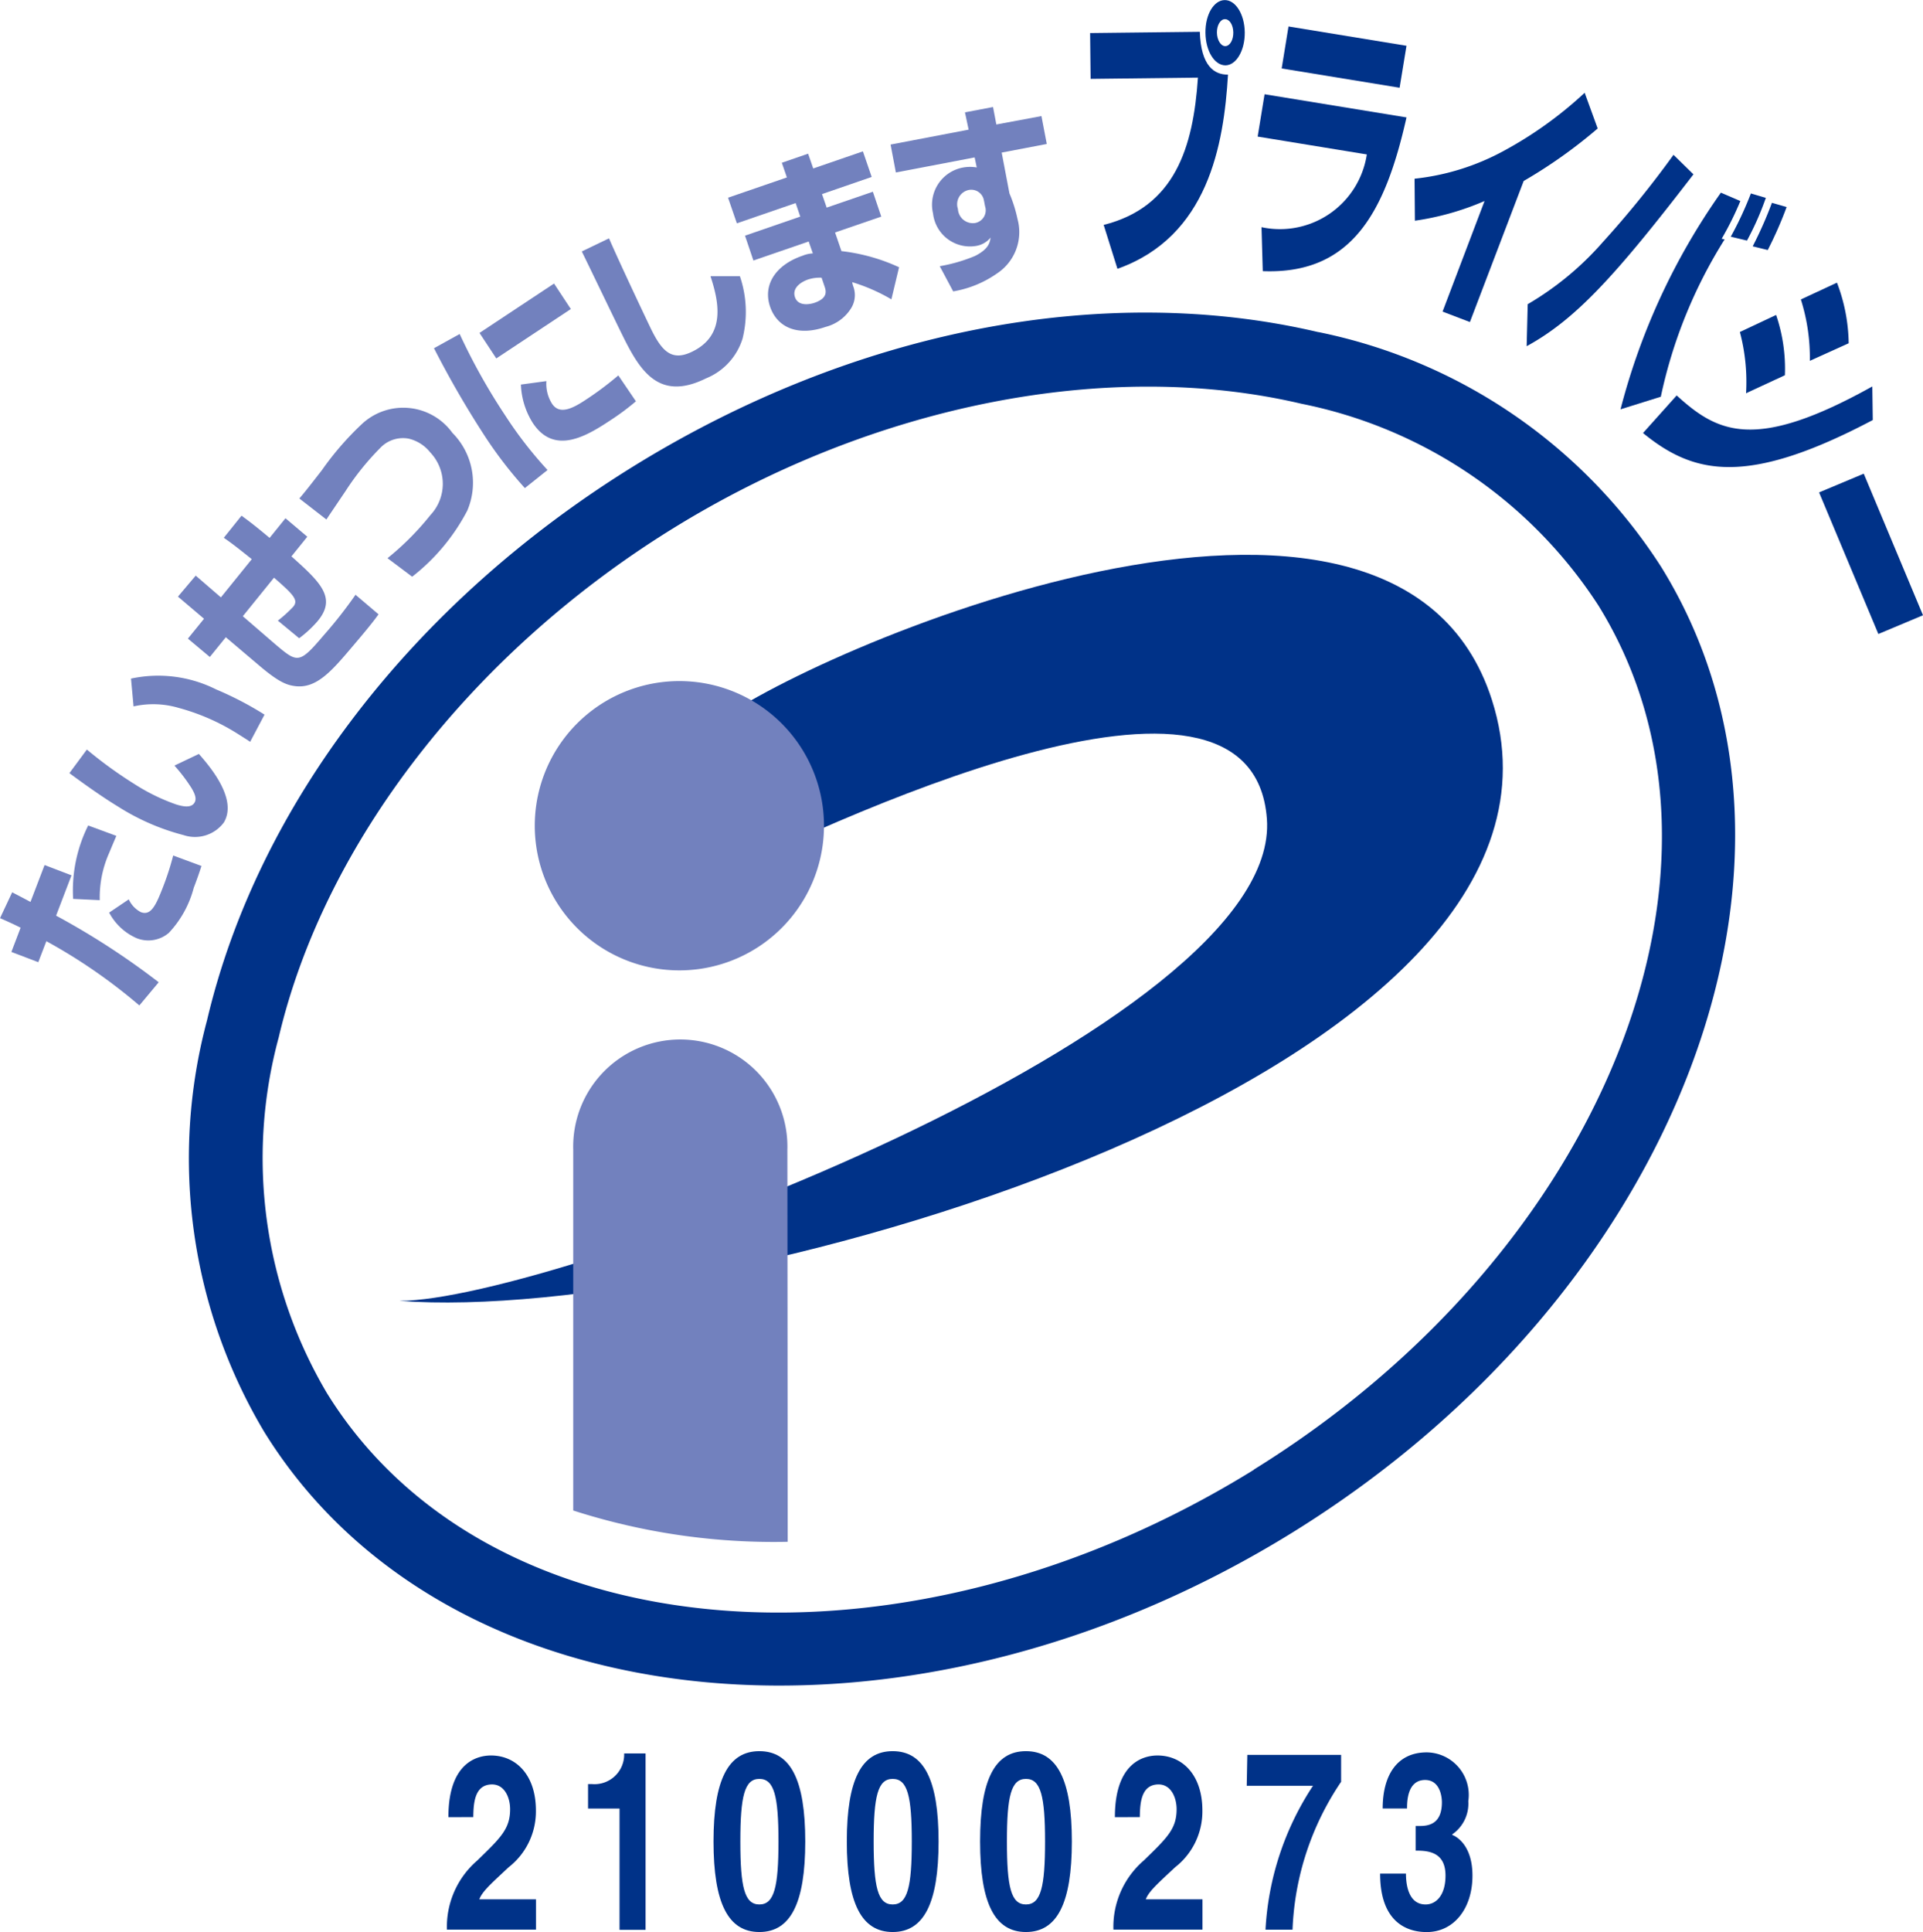
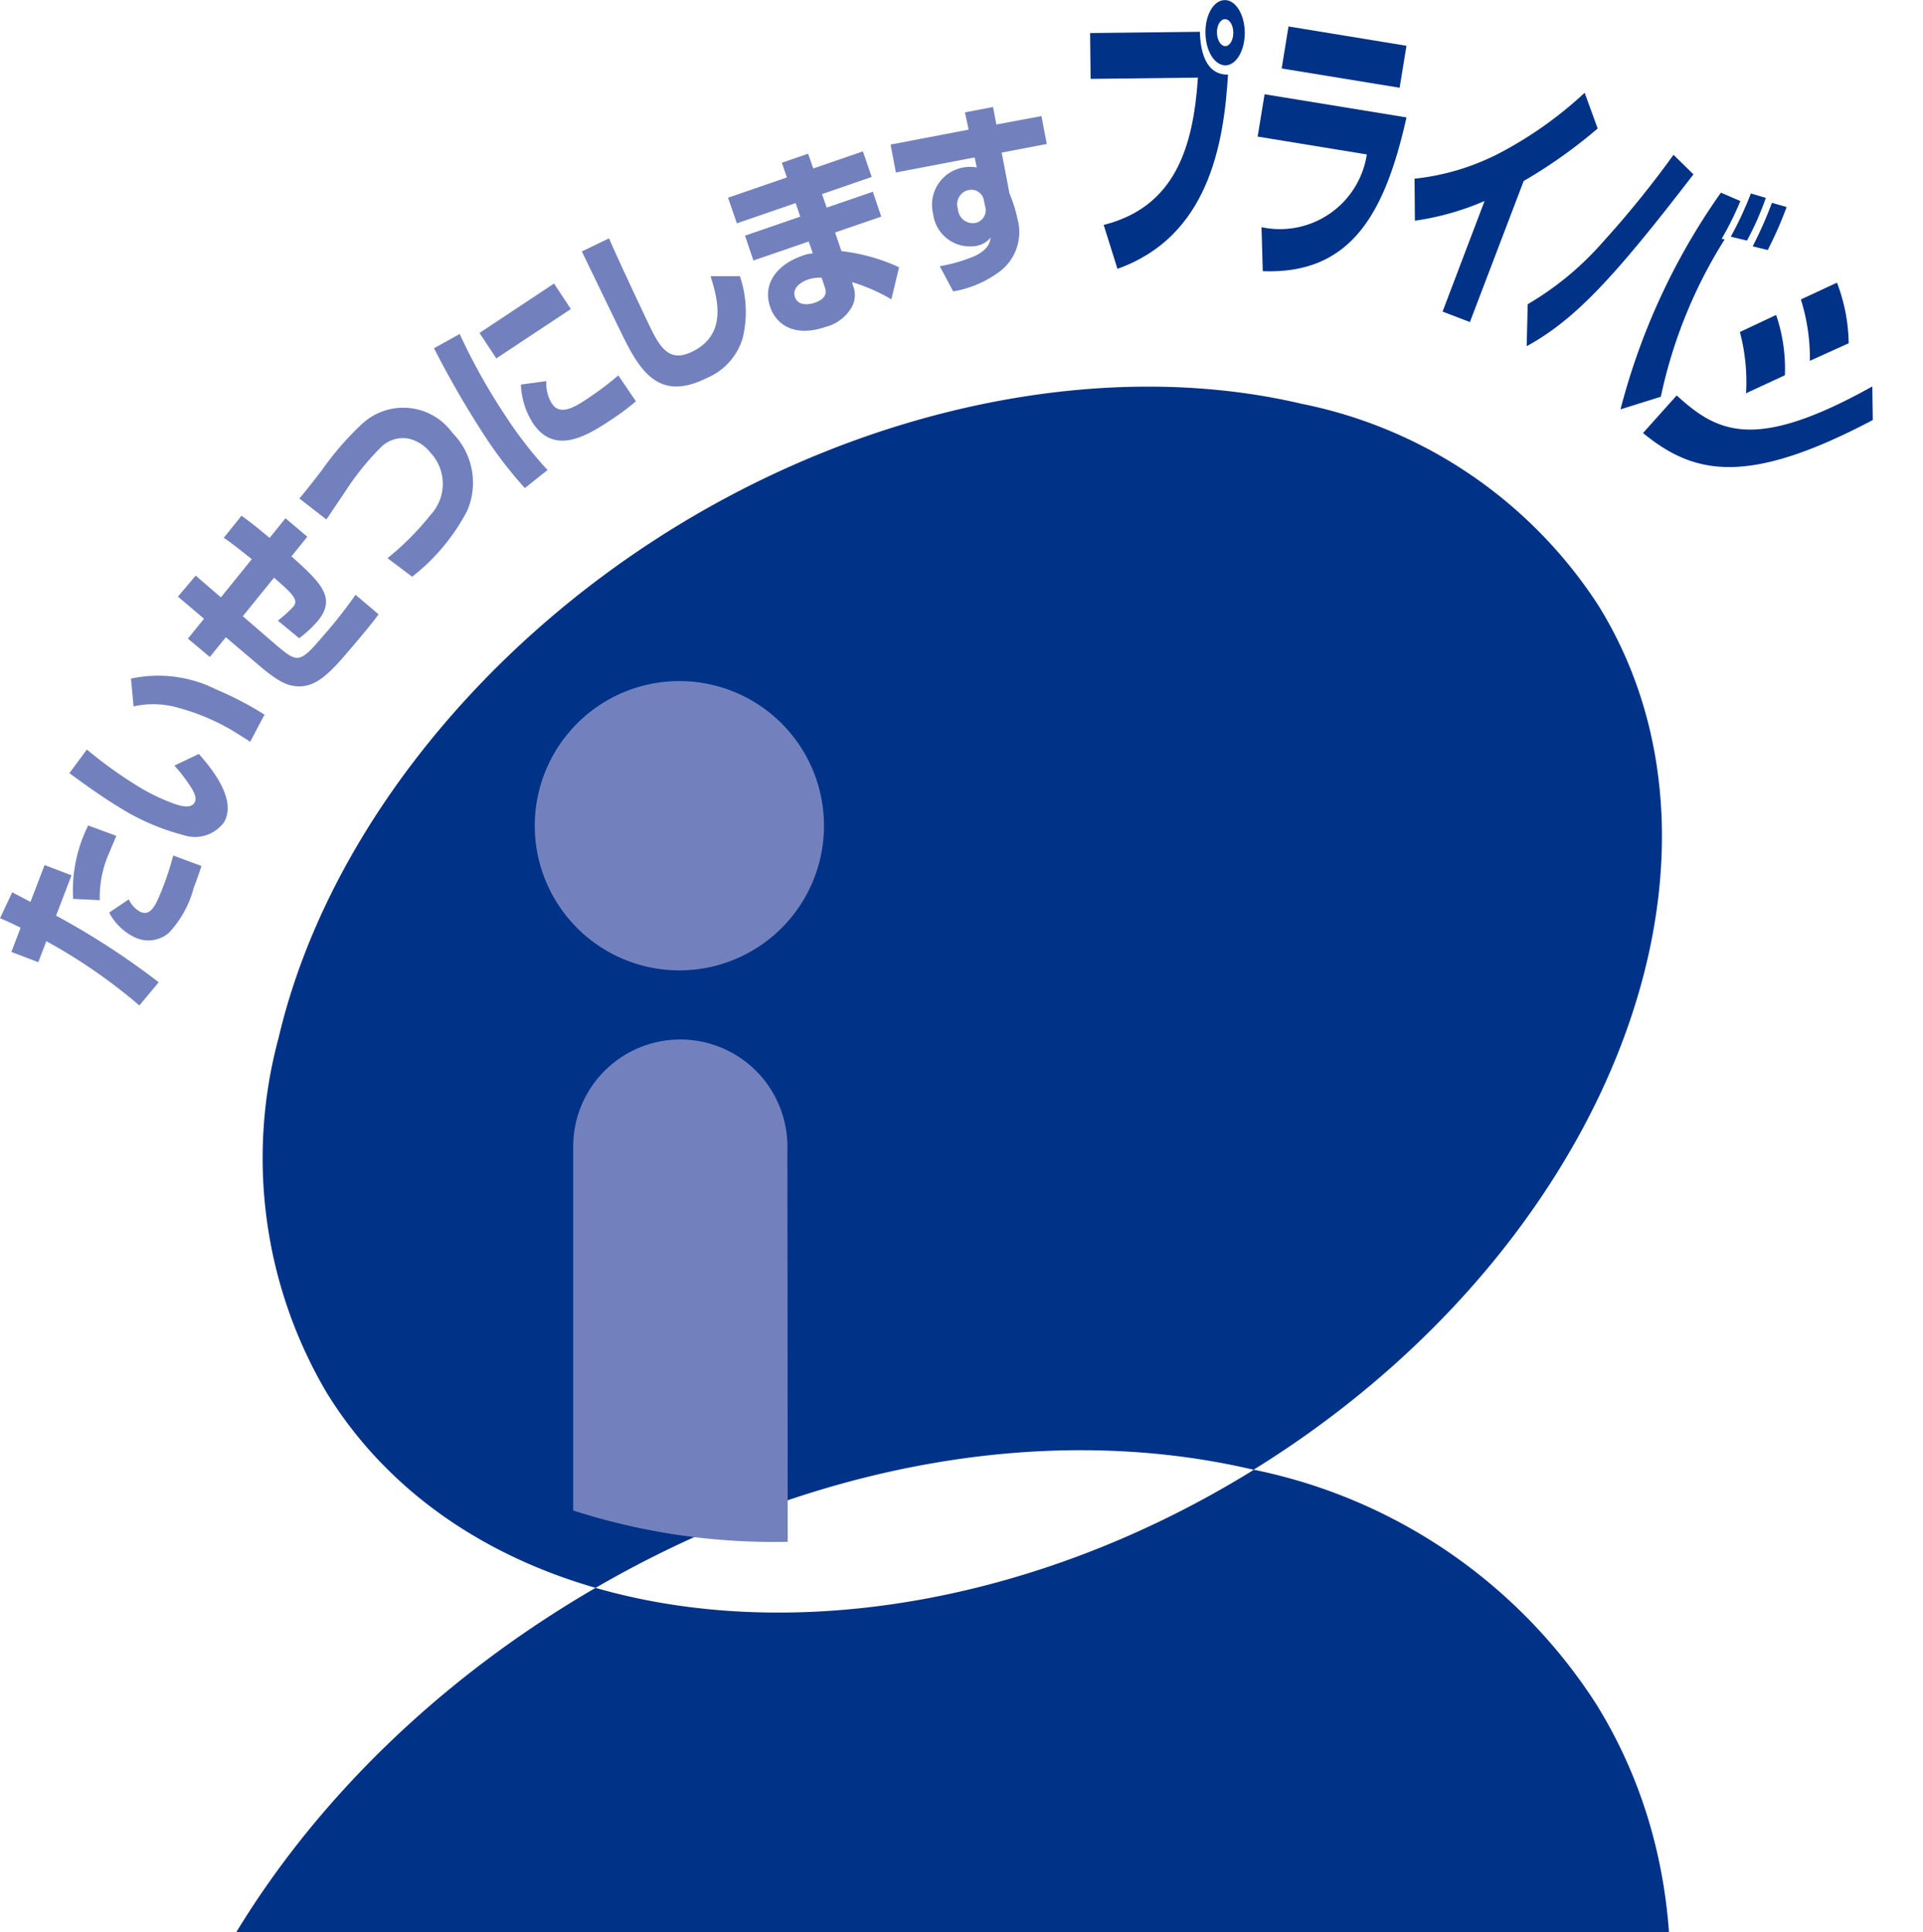
<svg xmlns="http://www.w3.org/2000/svg" width="45.798" height="46" viewBox="0 0 45.798 46">
  <g id="logo-p-mark" transform="translate(-861 -442)">
-     <path id="パス_3740" data-name="パス 3740" d="M905.708 501.436c-8.349 5.168-18.251 4.351-22.073-1.823a10.986 10.986 0 01-1.15-8.473c1.086-4.618 4.586-9.14 9.361-12.1s10.383-4.072 15-2.985a10.987 10.987 0 017.071 4.807c3.822 6.174.139 15.4-8.211 20.57zm1.541-27.086c-5.137-1.209-11.087-.042-16.326 3.2s-8.937 8.049-10.146 13.186a12.708 12.708 0 001.365 9.8c4.331 7 15.317 8.068 24.489 2.391s13.111-15.989 8.78-22.986a12.7 12.7 0 00-8.162-5.593z" transform="translate(-14.847 -24.441)" fill="#003288" />
+     <path id="パス_3740" data-name="パス 3740" d="M905.708 501.436c-8.349 5.168-18.251 4.351-22.073-1.823a10.986 10.986 0 01-1.15-8.473c1.086-4.618 4.586-9.14 9.361-12.1s10.383-4.072 15-2.985a10.987 10.987 0 017.071 4.807c3.822 6.174.139 15.4-8.211 20.57zc-5.137-1.209-11.087-.042-16.326 3.2s-8.937 8.049-10.146 13.186a12.708 12.708 0 001.365 9.8c4.331 7 15.317 8.068 24.489 2.391s13.111-15.989 8.78-22.986a12.7 12.7 0 00-8.162-5.593z" transform="translate(-14.847 -24.441)" fill="#003288" />
    <path id="パス_3741" data-name="パス 3741" d="M901.8 516.353c3.631 0 21.026-6.505 20.651-11.478-.356-4.712-10.408.053-13.641 1.655l.4-3.852c2.2-1.762 16.283-7.871 18.6-.634 2.846 8.893-18.424 14.893-26.009 14.31z" transform="translate(-31.279 -43.381)" fill="#003288" />
    <path id="パス_3742" data-name="パス 3742" d="M919 518.362a3.444 3.444 0 10-3.443-3.444 3.444 3.444 0 003.443 3.444z" transform="translate(-41.821 -53.258)" fill="#7281be" />
    <path id="パス_3743" data-name="パス 3743" d="M924.589 560.219c0-3.242-.007-9.244-.007-9.337a2.551 2.551 0 10-5.1 0v8.592a15.589 15.589 0 005.109.745z" transform="translate(-44.83 -81.51)" fill="#7281be" />
    <path id="パス_3744" data-name="パス 3744" d="M863.771 526.444c-.052.123-.1.235-.172.409a2.6 2.6 0 00-.223 1.122l-.634-.03a3.463 3.463 0 01.358-1.748l.67.247zm.295 1.51a.642.642 0 00.288.306c.228.087.346-.134.5-.525a6.715 6.715 0 00.271-.823l.673.249c-.034.1-.067.215-.184.52a2.48 2.48 0 01-.592 1.072.751.751 0 01-.759.131 1.347 1.347 0 01-.663-.613l.47-.317zm-2.775-.166c.218.115.26.135.435.229l.336-.878.641.245-.367.96a18.074 18.074 0 012.444 1.586l-.461.552a13.06 13.06 0 00-2.215-1.53l-.192.5-.641-.244.22-.577c-.2-.1-.271-.13-.49-.228l.29-.617z" transform="translate(0 -64.543)" fill="#7281be" />
    <path id="パス_3745" data-name="パス 3745" d="M872.4 512.506c-.077-.052-.154-.1-.276-.177a5.138 5.138 0 00-1.427-.631 2.143 2.143 0 00-1.076-.036l-.061-.662a3.075 3.075 0 012.028.258 7.929 7.929 0 011.152.6l-.338.639zm-3.89.184a10.2 10.2 0 001.153.834 4.706 4.706 0 00.974.473c.127.038.35.1.434-.042.063-.1 0-.226-.064-.339a3.97 3.97 0 00-.413-.545l.582-.277c.288.324.924 1.087.594 1.633a.856.856 0 01-.956.3 5.461 5.461 0 01-1.556-.676c-.4-.243-.859-.573-1.165-.8l.416-.562z" transform="translate(-5.44 -52.843)" fill="#7281be" />
    <path id="パス_3746" data-name="パス 3746" d="M880.669 494.613c.135.1.255.183.665.526l.378-.468.52.44-.378.468c.69.617 1.091.99.617 1.549a2.715 2.715 0 01-.433.4l-.507-.419a3.215 3.215 0 00.363-.328c.137-.161.007-.293-.455-.695l-.743.918.767.662c.537.454.572.484 1.162-.211a10.549 10.549 0 00.755-.962l.548.465c-.141.2-.4.508-.61.754-.5.591-.865 1.021-1.377.956-.19-.025-.376-.084-.843-.48l-.807-.684-.381.47-.522-.437.384-.473-.621-.527.423-.5.6.518.735-.909c-.384-.309-.5-.395-.666-.51l.423-.527z" transform="translate(-13.913 -40.332)" fill="#7281be" />
    <path id="パス_3747" data-name="パス 3747" d="M893.643 487.159a6.621 6.621 0 001.022-1.027 1.086 1.086 0 00-.005-1.492.928.928 0 00-.513-.327.745.745 0 00-.68.224 6.317 6.317 0 00-.825 1.026c-.366.543-.406.6-.454.675l-.644-.5c.159-.188.265-.325.534-.671a7.068 7.068 0 01.974-1.12 1.444 1.444 0 012.137.229 1.684 1.684 0 01.352 1.854 4.82 4.82 0 01-1.311 1.57l-.586-.44z" transform="translate(-23.414 -31.869)" fill="#7281be" />
    <path id="パス_3748" data-name="パス 3748" d="M907.958 473.245a.891.891 0 00.132.536c.175.266.473.129.8-.088a7.607 7.607 0 00.781-.584l.419.617a5.942 5.942 0 01-.606.451c-.566.375-1.336.841-1.849.066a1.837 1.837 0 01-.284-.916l.606-.082zm.182-2.323l.4.607-1.775 1.176-.4-.607 1.775-1.176zm-2.248 1.2a14.461 14.461 0 001.081 1.934 9.615 9.615 0 001.012 1.306l-.54.43a9.909 9.909 0 01-.977-1.274 22.937 22.937 0 01-1.187-2.056l.611-.338z" transform="translate(-33.945 -22.171)" fill="#7281be" />
    <path id="パス_3749" data-name="パス 3749" d="M921 466.3c.3.688.957 2.069 1.01 2.176.263.533.5.756.981.517.81-.4.615-1.213.426-1.792h.7a2.632 2.632 0 01.064 1.484 1.5 1.5 0 01-.871.949c-1.115.551-1.568-.17-1.983-1.013-.158-.317-.834-1.724-.975-2.009l.648-.312z" transform="translate(-45.496 -18.625)" fill="#7281be" />
    <path id="パス_3750" data-name="パス 3750" d="M937.52 460.446a.909.909 0 00-.322.043c-.149.051-.39.192-.31.423s.379.162.466.131c.332-.115.271-.293.234-.4l-.068-.2zm-.825-2.385l-.121-.352.626-.216.122.352 1.183-.407.209.609-1.183.408.111.322 1.1-.378.2.592-1.1.378.152.444a4.468 4.468 0 011.372.384l-.183.764a4.3 4.3 0 00-.934-.409l.019.081a.591.591 0 01-.034.523 1.007 1.007 0 01-.617.461c-.689.238-1.159-.005-1.322-.479-.18-.527.139-1 .774-1.216a.747.747 0 01.244-.055l-.1-.283-1.316.453-.2-.592 1.316-.454-.11-.322-1.4.482-.21-.61 1.4-.482z" transform="translate(-56.954 -11.834)" fill="#7281be" />
    <path id="パス_3751" data-name="パス 3751" d="M954.091 455.149a.306.306 0 00-.358-.264.347.347 0 00-.263.453.356.356 0 00.406.335.307.307 0 00.24-.4l-.024-.126zm-.453-2.111l.668-.127.079.416 1.074-.2.127.664-1.074.205.185.972a3.241 3.241 0 01.192.61 1.178 1.178 0 01-.484 1.293 2.556 2.556 0 01-1.048.43l-.32-.6a3.865 3.865 0 00.843-.245c.323-.165.349-.315.368-.436a.565.565 0 01-.355.2.884.884 0 01-1.016-.776.9.9 0 01.724-1.094.917.917 0 01.317 0l-.05-.239-1.876.359-.126-.665 1.859-.355-.088-.414z" transform="translate(-69.656 -8.363)" fill="#7281be" />
    <path id="パス_3752" data-name="パス 3752" d="M975.435 442.456c-.108 0-.193.147-.191.32s.091.324.2.322.193-.147.19-.327-.091-.317-.2-.315zm.013 1.1c-.261 0-.472-.34-.477-.775s.2-.776.459-.779.472.34.477.768-.2.783-.459.786zm-.611-.8c.026.821.348 1.025.671 1.021-.1 1.673-.476 3.859-2.633 4.623l-.328-1.045c1.693-.427 2.133-1.835 2.245-3.507l-2.556.03-.012-1.091 2.613-.03z" transform="translate(-85.262)" fill="#003288" />
    <path id="パス_3753" data-name="パス 3753" d="M992.856 446.866c-.507 2.255-1.3 3.743-3.423 3.66l-.03-1.047a2.093 2.093 0 002.508-1.732l-2.6-.425.165-1.008 3.382.552zm0-1.707l-.164 1-2.809-.459.163-1 2.81.46z" transform="translate(-98.359 -2.07)" fill="#003288" />
    <path id="パス_3754" data-name="パス 3754" d="M1006.661 456.915l-.654-.25 1-2.633a6.483 6.483 0 01-1.659.469l-.008-1a5.7 5.7 0 002.145-.674 9.355 9.355 0 001.906-1.372l.31.85a11.7 11.7 0 01-1.762 1.25l-1.282 3.362z" transform="translate(-110.651 -7.246)" fill="#003288" />
    <path id="パス_3755" data-name="パス 3755" d="M1022.145 459.967a9.506 9.506 0 00.458-1.036l.35.1a9.151 9.151 0 01-.45 1.024l-.357-.088zm-.522-.229a8.342 8.342 0 00.479-1.03l.356.105a6.918 6.918 0 01-.449 1.017l-.385-.092zm.229-.851a7.315 7.315 0 01-.446.9l.071.015a11.494 11.494 0 00-1.52 3.746l-.96.3a15.764 15.764 0 012.391-5.159l.465.2zm-5.065 2.458a7.208 7.208 0 001.794-1.485 23.63 23.63 0 001.678-2.072l.475.465c-1.858 2.417-2.808 3.456-3.972 4.092l.025-1z" transform="translate(-119.403 -12.102)" fill="#003288" />
    <path id="パス_3756" data-name="パス 3756" d="M1029.436 473.52c.975.888 1.862 1.341 4.657-.216l.011.8c-3 1.582-4.261 1.3-5.472.309l.8-.893zm1.65-.054a4.642 4.642 0 00-.147-1.458l.863-.406a3.976 3.976 0 01.209 1.435l-.925.429zm1.519-.771a4.589 4.589 0 00-.214-1.462l.86-.4a4.167 4.167 0 01.279 1.443l-.924.418z" transform="translate(-128.502 -22.103)" fill="#003288" />
-     <path id="パス_3757" data-name="パス 3757" d="M1049.072 493.684l-1.063.446-1.412-3.371 1.064-.446 1.411 3.371z" transform="translate(-142.274 -37.035)" fill="#003288" />
    <path id="パス_3758" data-name="パス 3758" d="M906.635 622.524c0-1.35.739-1.468 1.014-1.468.6 0 1.07.468 1.07 1.309a1.684 1.684 0 01-.648 1.351c-.412.386-.627.572-.7.765h1.35v.721H906.6a2.083 2.083 0 01.721-1.644c.561-.544.784-.755.784-1.223 0-.275-.131-.59-.43-.59-.428 0-.442.473-.447.778z" transform="translate(-34.956 -137.259)" fill="#003288" />
    <path id="パス_3759" data-name="パス 3759" d="M921 621.574h.089a.706.706 0 00.771-.729h.51v4.2h-.62v-2.888H921v-.579z" transform="translate(-45.995 -137.097)" fill="#003288" />
    <path id="パス_3760" data-name="パス 3760" d="M933.8 622.766c0 1.472.35 2.156 1.092 2.156s1.093-.684 1.093-2.156-.351-2.15-1.093-2.15-1.092.679-1.092 2.15zm.639 0c0-1.082.1-1.49.453-1.49s.455.408.455 1.49-.1 1.5-.455 1.5-.453-.414-.453-1.5z" transform="translate(-55.807 -136.922)" fill="#003288" />
    <path id="パス_3761" data-name="パス 3761" d="M947.4 622.766c0 1.472.35 2.156 1.092 2.156s1.093-.684 1.093-2.156-.351-2.15-1.093-2.15-1.092.679-1.092 2.15zm.639 0c0-1.082.1-1.49.453-1.49s.455.408.455 1.49-.1 1.5-.455 1.5-.453-.414-.453-1.5z" transform="translate(-66.232 -136.922)" fill="#003288" />
    <path id="パス_3762" data-name="パス 3762" d="M961 622.766c0 1.472.35 2.156 1.092 2.156s1.093-.684 1.093-2.156-.351-2.15-1.093-2.15-1.092.679-1.092 2.15zm.639 0c0-1.082.1-1.49.453-1.49s.455.408.455 1.49-.1 1.5-.455 1.5-.453-.414-.453-1.5z" transform="translate(-76.658 -136.922)" fill="#003288" />
    <path id="パス_3763" data-name="パス 3763" d="M974.635 622.524c0-1.35.739-1.468 1.014-1.468.6 0 1.07.468 1.07 1.309a1.684 1.684 0 01-.648 1.351c-.412.386-.627.572-.7.765h1.35v.721H974.6a2.083 2.083 0 01.721-1.644c.561-.544.784-.755.784-1.223 0-.275-.131-.59-.429-.59-.429 0-.442.473-.447.778z" transform="translate(-87.083 -137.259)" fill="#003288" />
-     <path id="パス_3764" data-name="パス 3764" d="M990.448 621.637a6.734 6.734 0 00-1.157 3.521h-.644a6.886 6.886 0 011.131-3.426H988.2l.014-.735h2.234v.64z" transform="translate(-97.508 -137.214)" fill="#003288" />
    <path id="パス_3765" data-name="パス 3765" d="M1002.64 622.49h.1c.189 0 .534-.024.534-.563 0-.152-.054-.532-.4-.532-.43 0-.43.532-.43.679h-.58c0-.78.334-1.336 1.05-1.336a1.012 1.012 0 01.989 1.16.889.889 0 01-.383.792v.013c.112.04.482.257.482.969 0 .788-.446 1.344-1.089 1.344-.3 0-1.11-.088-1.11-1.391h.615v.005c0 .223.045.729.468.729.253 0 .474-.223.474-.688 0-.57-.424-.594-.711-.594v-.586z" transform="translate(-107.934 -137.015)" fill="#003288" />
  </g>
</svg>